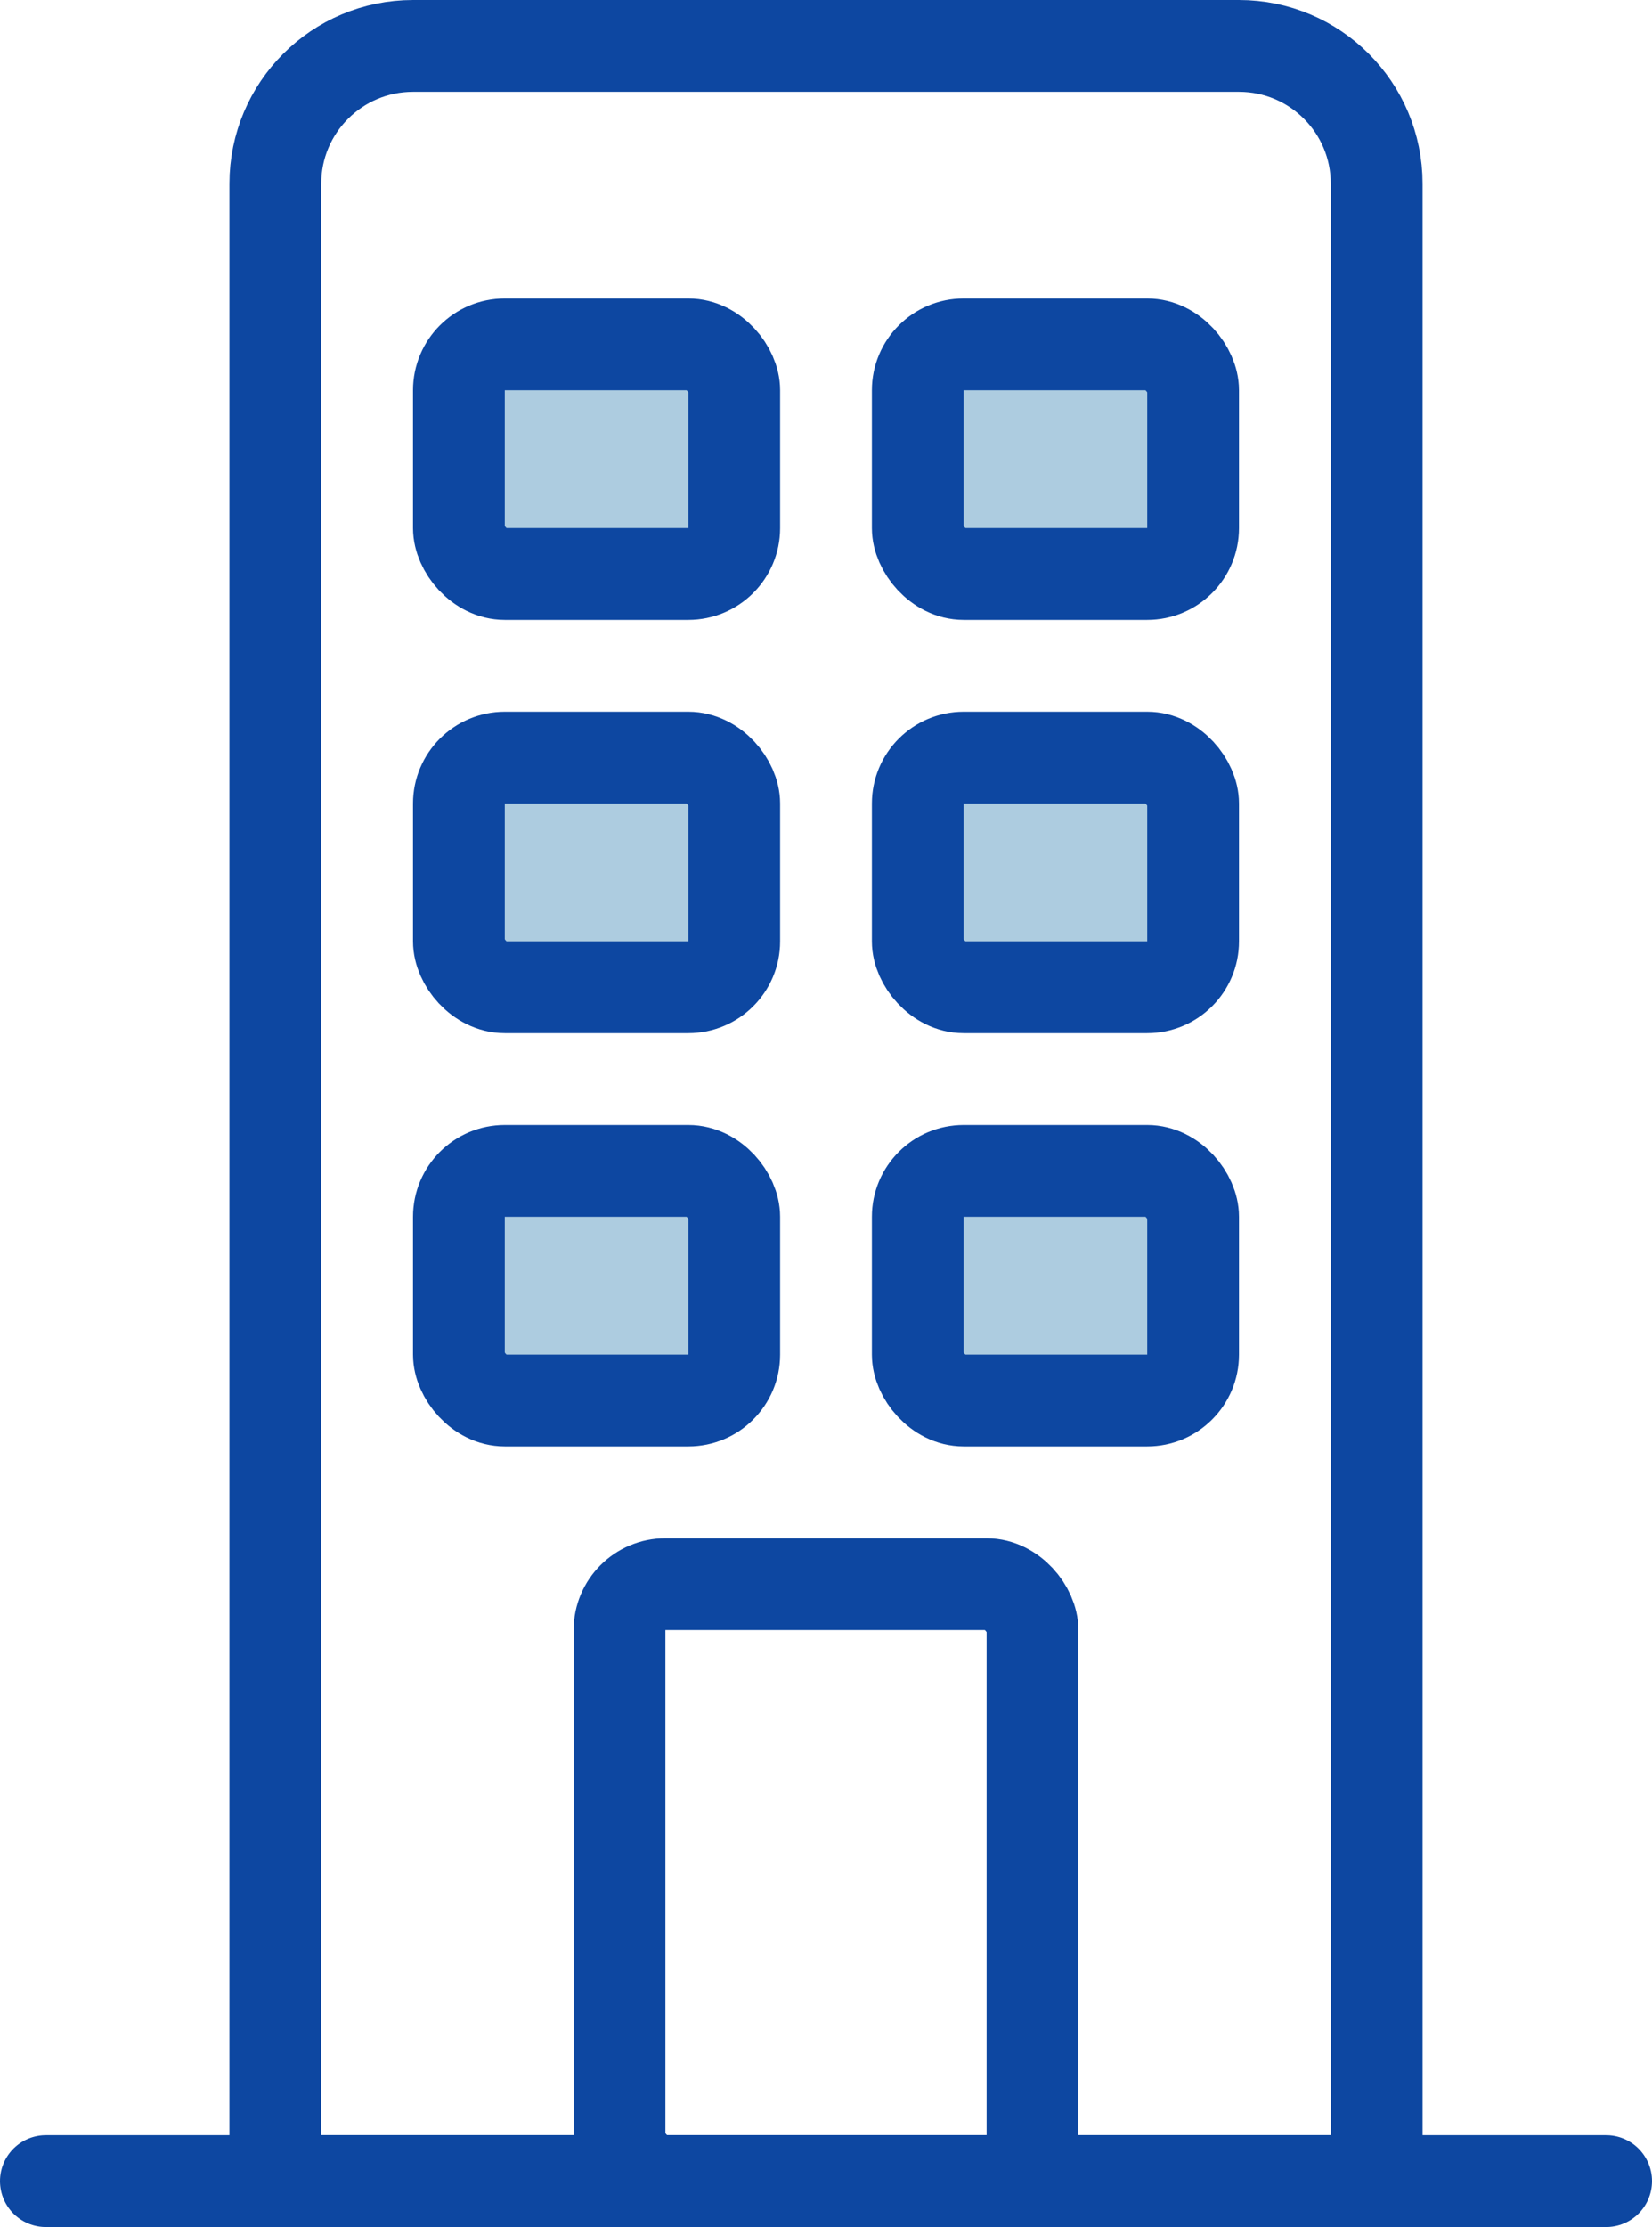
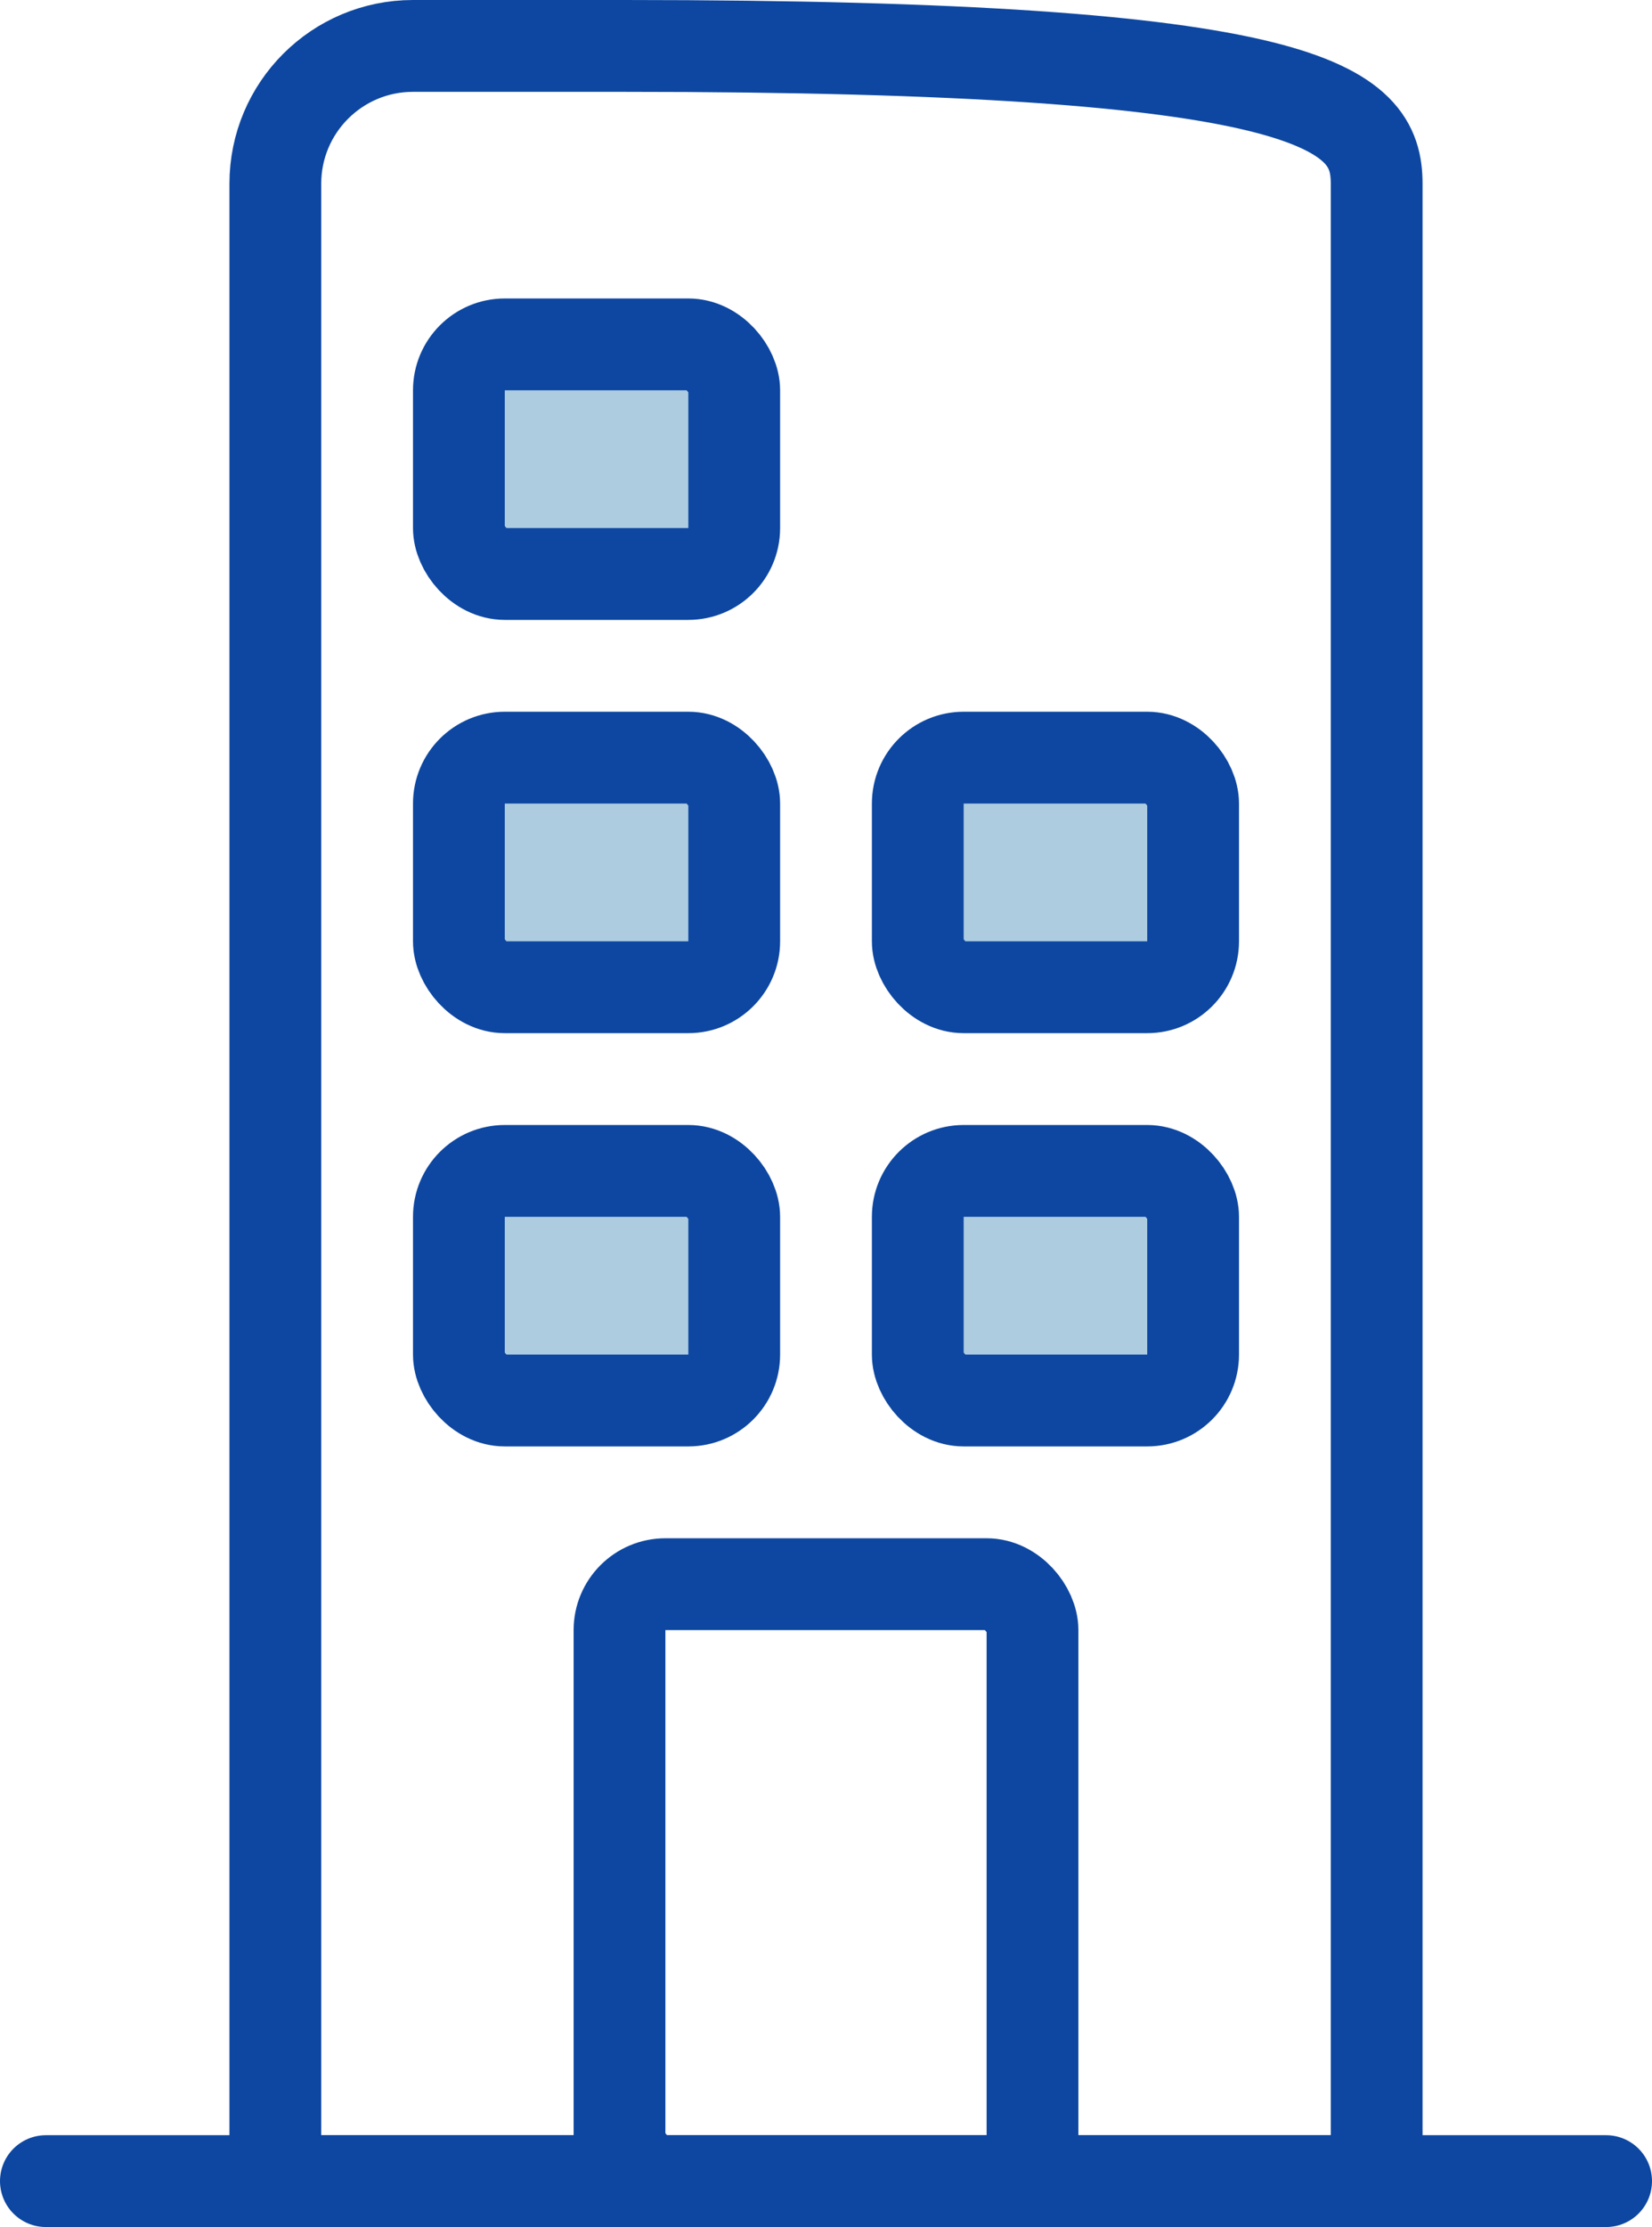
<svg xmlns="http://www.w3.org/2000/svg" width="72" height="97" viewBox="0 0 72 97" fill="none">
-   <path d="M12 8C12 4.686 14.686 2 18 2H27.206H54C57.314 2 60 4.686 60 8V95H12V22V8Z" stroke="#0D47A1" stroke-width="4" />
+   <path d="M12 8C12 4.686 14.686 2 18 2H27.206C57.314 2 60 4.686 60 8V95H12V22V8Z" stroke="#0D47A1" stroke-width="4" />
  <rect x="27" y="69" width="18" height="26" rx="2" stroke="#0D47A1" stroke-width="4" />
  <rect x="20" y="15" width="12" height="10" rx="2" fill="#ADCCE0" stroke="#0D47A1" stroke-width="4" />
  <rect x="20" y="33" width="12" height="10" rx="2" fill="#ADCCE0" stroke="#0D47A1" stroke-width="4" />
  <rect x="20" y="51" width="12" height="10" rx="2" fill="#ADCCE0" stroke="#0D47A1" stroke-width="4" />
-   <rect x="40" y="15" width="12" height="10" rx="2" fill="#ADCCE0" stroke="#0D47A1" stroke-width="4" />
  <rect x="40" y="33" width="12" height="10" rx="2" fill="#ADCCE0" stroke="#0D47A1" stroke-width="4" />
  <rect x="40" y="51" width="12" height="10" rx="2" fill="#ADCCE0" stroke="#0D47A1" stroke-width="4" />
  <path d="M2 95H70" stroke="#0D47A1" stroke-width="4" stroke-linecap="round" />
</svg>